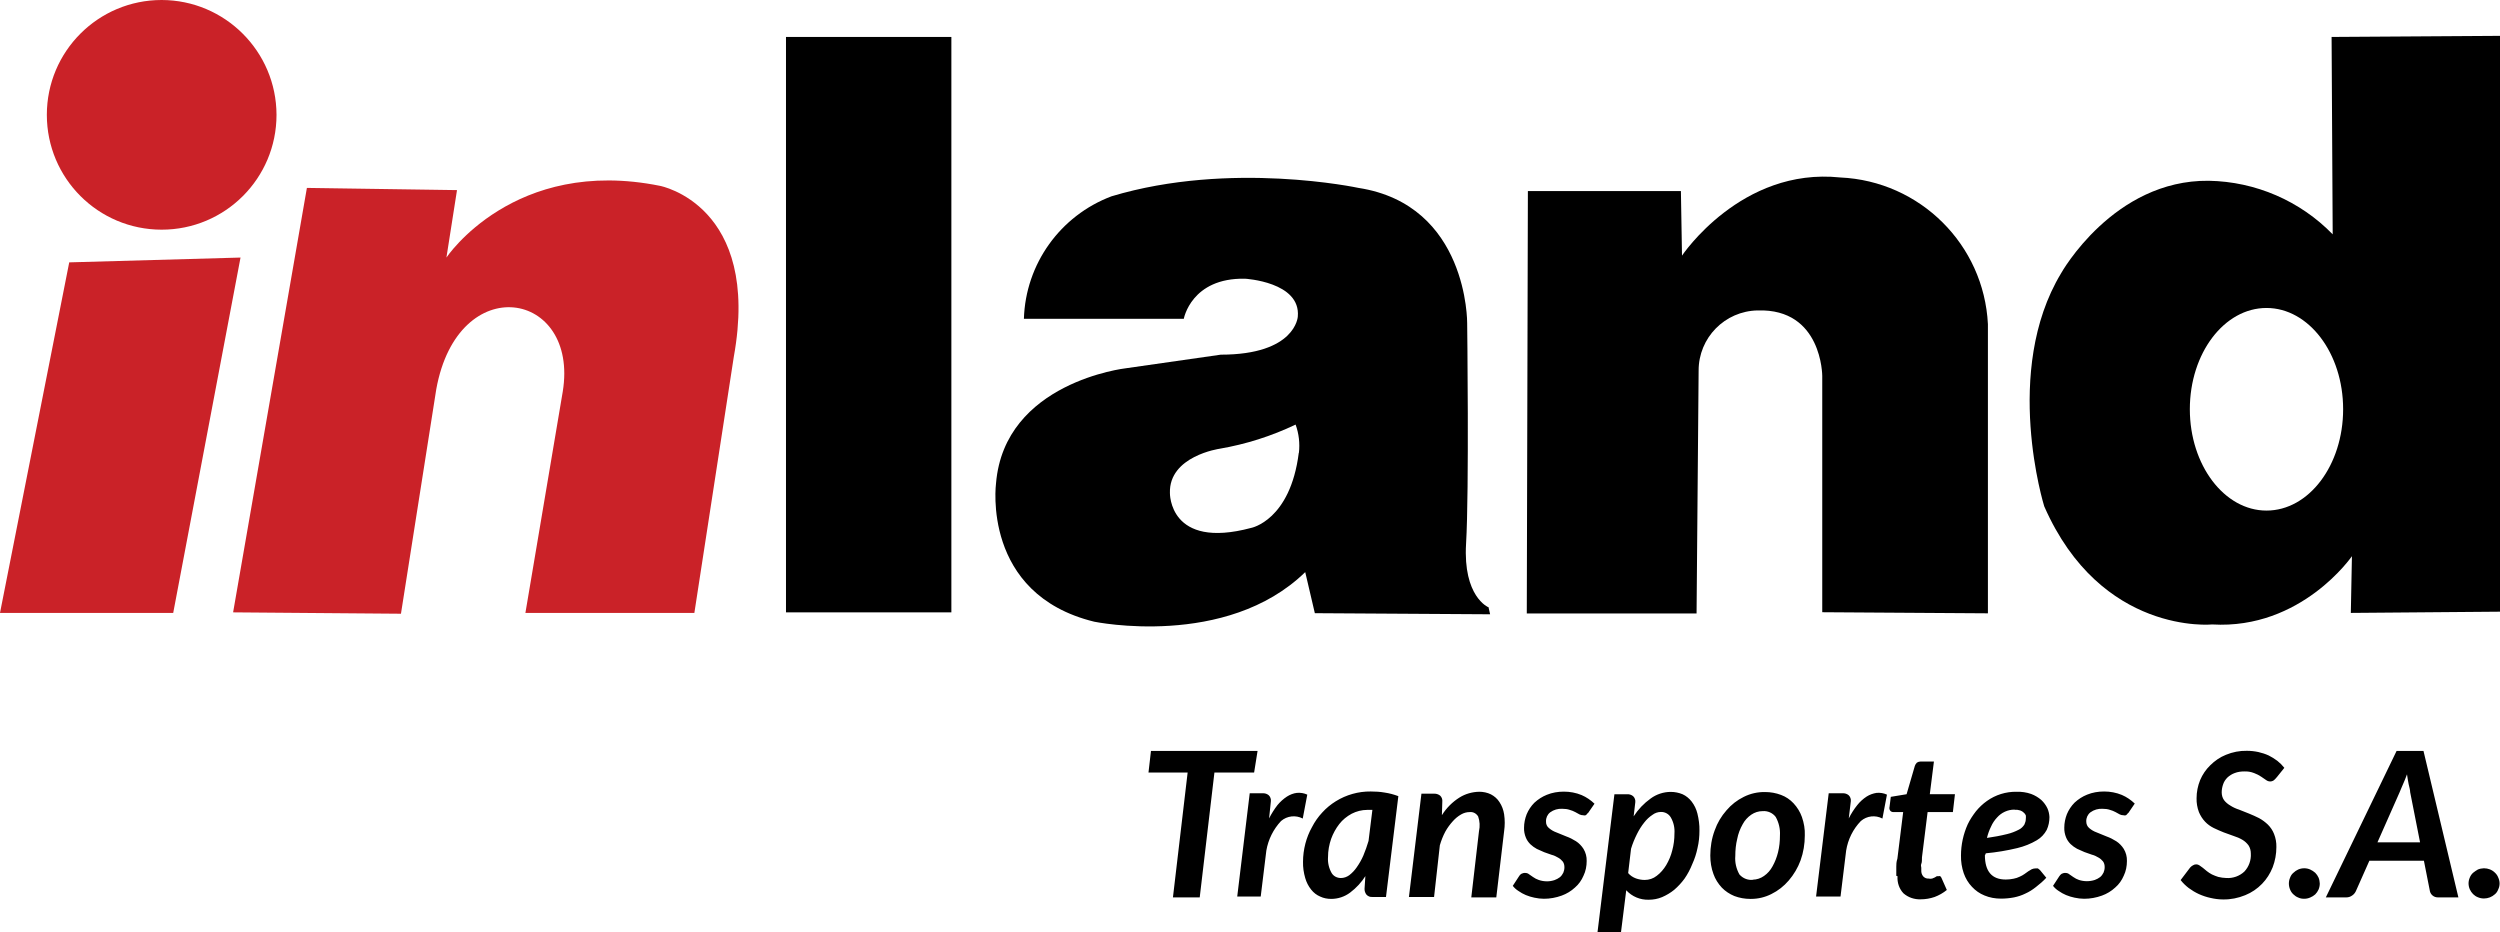
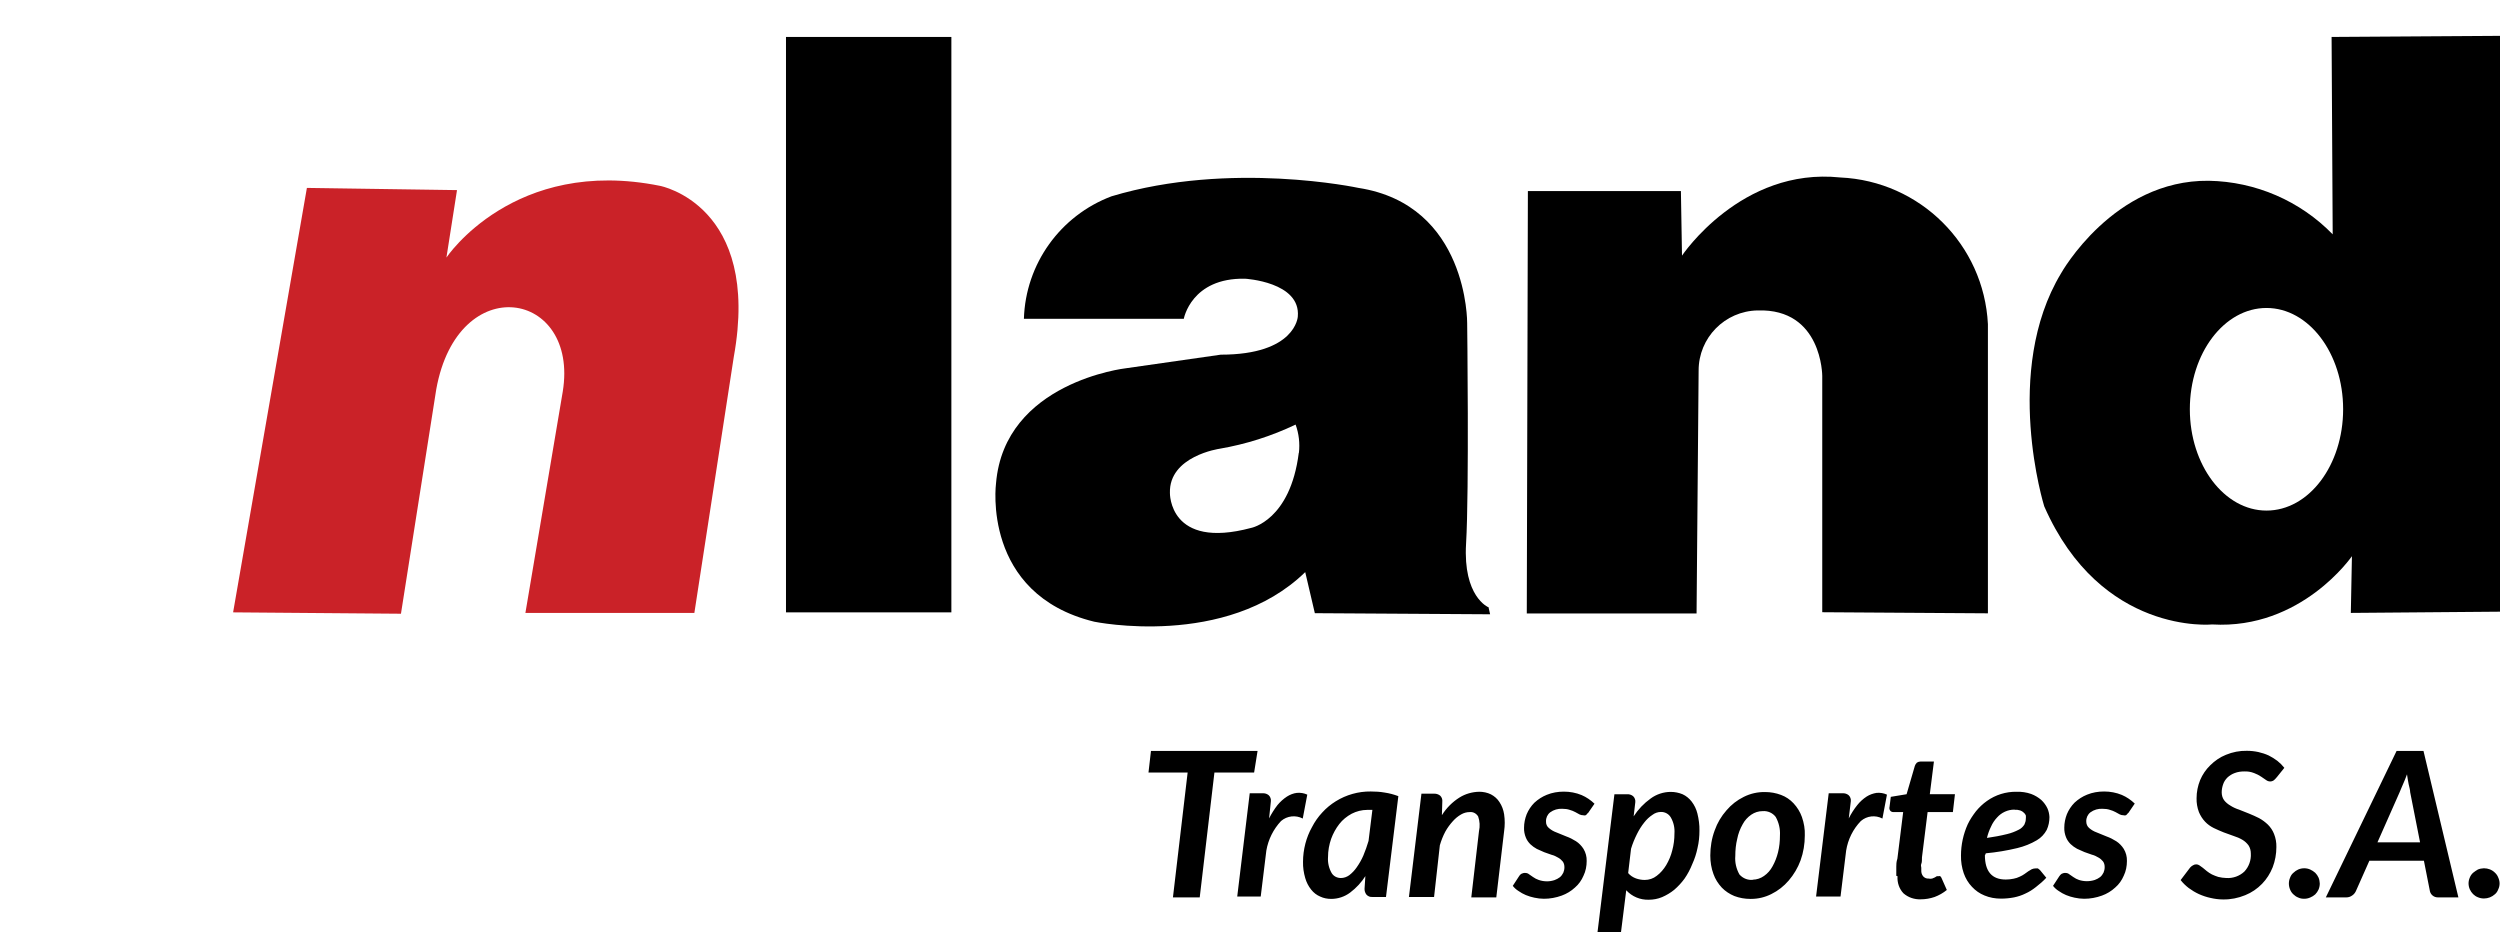
<svg xmlns="http://www.w3.org/2000/svg" id="Capa_2" data-name="Capa 2" viewBox="0 0 182 67.85">
  <g id="Capa_1-2" data-name="Capa 1">
    <g>
-       <polygon points="5.04 19.1 17.51 18.75 12.61 44.62 0 44.62 5.04 19.1" style="fill: #ca2228; fill-rule: evenodd; stroke-width: 0px;" />
      <rect x="57.22" y="2.69" width="12.04" height="41.89" style="fill: #000; stroke-width: 0px;" />
      <path d="M22.35,13.68l10.92.16-.77,4.91s4.9-7.37,15.55-5.22c0,0,7.37,1.39,5.37,12.45l-2.87,18.64h-12.3l2.72-16.12c1.19-7.35-7.63-8.91-9.21-.16l-2.57,16.34-12.22-.1,5.37-30.89Z" style="fill: #ca2228; fill-rule: evenodd; stroke-width: 0px;" />
      <path d="M108.34,44.2h0s-1.84-.77-1.61-4.62.08-16.06.08-16.06c0,0,.08-8.6-7.91-9.84,0,0-9.3-2-17.98.61-3.74,1.41-6.26,4.93-6.38,8.92h11.64s.54-3,4.46-2.92c0,0,4.07.23,3.84,2.76,0,0-.15,2.77-5.61,2.77l-6.91.99s-8.84,1-9.45,8.38c0,0-1.07,8.06,7.15,10.07,0,0,9.61,1.99,15.36-3.61l.7,2.99,12.76.08-.12-.53ZM94.55,32.97c-.62,4.92-3.46,5.46-3.46,5.46-6,1.61-5.92-2.54-5.92-2.54-.08-2.69,3.61-3.22,3.61-3.22,1.92-.33,3.78-.92,5.54-1.76.24.66.32,1.37.24,2.06Z" style="fill: #000; fill-rule: evenodd; stroke-width: 0px;" />
      <path d="M111.22,13.91h11.15l.08,4.7s4.3-6.45,11.52-5.69c5.8.26,10.46,4.88,10.75,10.68v21.05l-12.06-.08v-17.2s0-4.92-4.7-4.77c-2.39.04-4.31,1.99-4.3,4.39l-.15,17.67h-12.36l.08-30.75Z" style="fill: #000; fill-rule: evenodd; stroke-width: 0px;" />
      <path d="M169.74,2.69h0l.08,14.37c-2.37-2.44-5.62-3.84-9.02-3.9-6.95-.08-10.75,6.73-10.75,6.73-4.3,7.12-1.23,16.97-1.23,16.97,4.13,9.41,12.23,8.6,12.23,8.6,6.5.38,10.17-4.97,10.17-4.97l-.08,4.13,10.86-.09V2.61l-12.26.08ZM165,37.17c-3.07,0-5.58-3.31-5.58-7.38s2.5-7.37,5.58-7.37,5.58,3.3,5.58,7.37-2.49,7.38-5.58,7.38h0Z" style="fill: #000; fill-rule: evenodd; stroke-width: 0px;" />
-       <path d="M11.77,0C7.15,0,3.41,3.74,3.41,8.36s3.74,8.36,8.36,8.36,8.36-3.74,8.36-8.36h0C20.12,3.75,16.38.01,11.77,0" style="fill: #ca2228; fill-rule: evenodd; stroke-width: 0px;" />
      <path d="M179.71,64.32c0-.15.03-.29.09-.43.05-.13.13-.25.24-.35.11-.09.23-.17.35-.24.14-.06.29-.08.44-.09.3,0,.59.11.8.32.11.1.19.22.24.35.06.13.1.28.1.43,0,.15-.03.3-.1.44-.05.14-.13.26-.24.35-.22.2-.5.31-.8.31-.15,0-.3-.03-.44-.09-.13-.05-.25-.13-.35-.23-.1-.1-.18-.22-.24-.35-.06-.14-.09-.29-.09-.44M178.96,65.33h-1.48c-.14,0-.27-.04-.38-.13-.1-.08-.17-.19-.2-.31l-.44-2.23h-3.97l-.99,2.23c-.06.12-.15.23-.26.3-.12.09-.27.14-.42.14h-1.5l5.15-10.66h1.96l2.54,10.66ZM176.18,61.32l-.72-3.65c0-.16-.06-.35-.11-.58s-.08-.46-.12-.72c-.1.26-.19.51-.29.72s-.17.42-.25.59l-1.61,3.64h3.1ZM166.63,64.32c0-.15.03-.29.09-.43.05-.14.13-.26.24-.35.1-.1.22-.18.35-.24.14-.06.29-.09.44-.09.15,0,.29.03.43.09.13.06.26.14.37.24.1.1.18.22.24.35.06.14.08.28.09.43,0,.15-.03.3-.09.44-.06.13-.14.25-.24.35-.11.1-.23.17-.37.23-.14.06-.28.09-.43.09-.15,0-.3-.02-.44-.09-.13-.05-.25-.13-.35-.23-.11-.1-.19-.22-.24-.35-.06-.14-.09-.29-.09-.44h0ZM165.74,56.59c-.06.08-.13.15-.2.21-.16.12-.38.12-.55,0l-.38-.26c-.16-.11-.33-.19-.51-.26-.23-.09-.47-.13-.71-.12-.24,0-.48.03-.71.12-.19.07-.37.18-.52.32-.14.14-.25.3-.31.48-.07.19-.11.4-.11.6,0,.2.05.4.17.57.12.16.28.29.45.39.2.13.42.23.64.3l.73.29c.25.1.49.21.73.33.24.13.45.29.64.47.19.19.35.42.45.68.12.3.18.63.17.96,0,.5-.09,1-.27,1.47-.18.45-.44.86-.77,1.2-.35.36-.76.64-1.23.83-.51.21-1.06.32-1.61.31-.31,0-.61-.04-.91-.11-.29-.06-.58-.16-.85-.28-.26-.12-.51-.27-.74-.44-.22-.17-.42-.36-.59-.58l.69-.91c.06-.07.13-.12.2-.16.15-.1.34-.1.48,0,.09.06.17.12.25.18l.29.24c.11.09.24.17.37.24.15.07.3.13.46.18.19.05.39.07.59.08.48.03.96-.14,1.31-.47.33-.35.5-.83.47-1.31,0-.21-.05-.42-.17-.6-.12-.16-.27-.3-.44-.4-.2-.12-.42-.21-.64-.28l-.72-.26c-.25-.1-.48-.2-.73-.32-.24-.12-.45-.27-.63-.46-.19-.2-.34-.44-.45-.7-.12-.32-.18-.67-.17-1.01,0-.45.09-.9.26-1.32.17-.4.42-.77.73-1.07.33-.33.72-.6,1.15-.77.48-.2,1-.3,1.52-.29.28,0,.56.03.84.09.26.06.51.14.75.25.22.11.43.24.63.39.19.15.36.32.51.51l-.57.71ZM154.92,59.19c-.04.06-.09.12-.15.16-.06.02-.13.02-.19,0-.09,0-.18-.02-.26-.06l-.31-.17c-.13-.07-.26-.12-.4-.16-.17-.06-.36-.08-.54-.08-.32-.02-.63.07-.89.26-.2.16-.31.4-.3.66,0,.19.07.36.21.48.16.14.35.25.55.32l.71.29c.25.09.49.21.71.35.22.14.41.34.55.56.16.27.24.57.23.88,0,.37-.07.74-.23,1.07-.14.33-.35.63-.62.86-.28.26-.61.46-.97.59-.41.15-.85.23-1.29.23-.23,0-.47-.03-.7-.08-.21-.04-.42-.11-.62-.19-.19-.08-.37-.18-.54-.3-.16-.1-.29-.22-.41-.37l.45-.69c.05-.08.11-.14.18-.19.09-.04.18-.07.28-.06.1,0,.2.03.28.1l.29.2c.13.09.26.16.41.21.37.12.78.12,1.15,0,.14-.05.27-.12.39-.21.11-.09.19-.21.25-.33.05-.12.08-.25.08-.39,0-.15-.03-.3-.12-.42-.09-.11-.2-.21-.33-.28-.15-.09-.31-.17-.48-.21l-.54-.19-.54-.24c-.17-.09-.33-.21-.47-.34-.14-.14-.26-.31-.33-.49-.09-.22-.14-.47-.13-.71,0-.34.07-.67.19-.98.13-.31.32-.6.56-.84.27-.25.58-.45.91-.58.39-.16.81-.23,1.24-.23.44,0,.88.08,1.29.25.35.15.67.37.94.63l-.47.69ZM144.5,62.25c0,1.19.51,1.78,1.52,1.78.19,0,.38-.02.57-.06.16-.03.31-.08.45-.15.12-.05.24-.12.34-.19l.28-.2.25-.15c.09-.04.18-.06.28-.06.06,0,.12,0,.17,0l.15.12.46.56c-.23.25-.49.47-.76.68-.24.19-.49.35-.76.47-.26.13-.54.22-.83.28-.31.06-.63.09-.95.09-.41,0-.82-.07-1.2-.23-.35-.14-.66-.36-.91-.63-.27-.28-.47-.62-.6-.99-.14-.41-.21-.85-.2-1.29,0-.78.17-1.56.49-2.27.16-.34.37-.65.6-.95.23-.28.5-.54.8-.75.63-.45,1.38-.68,2.15-.67.37-.01.73.04,1.07.16.27.1.52.25.74.44.18.17.33.37.44.6.09.2.14.42.15.64,0,.32-.06.64-.2.94-.17.31-.41.57-.72.75-.44.26-.92.45-1.42.57-.75.18-1.52.31-2.29.38l-.06.14ZM146.65,58.94c-.24,0-.47.05-.69.15-.22.1-.41.24-.57.42-.18.19-.33.41-.44.66-.13.26-.23.54-.3.83.5-.07.99-.16,1.47-.28.3-.07.58-.18.85-.32.17-.08.31-.22.41-.38.06-.13.1-.27.1-.42.01-.08.01-.16,0-.24-.03-.08-.09-.15-.15-.2-.07-.07-.16-.13-.26-.16-.13-.04-.27-.06-.41-.05h-.01ZM138.05,63.78v-.12c0-.07,0-.14,0-.2v-.37c0-.15,0-.34.08-.58l.42-3.39h-.71c-.09,0-.17-.03-.23-.1-.06-.08-.08-.19-.05-.29l.09-.72,1.15-.19.6-2.06c.03-.09.08-.17.15-.24.08-.05.17-.08.26-.08h.98l-.3,2.38h1.83l-.15,1.3h-1.84l-.41,3.29c0,.2,0,.37-.05.48s0,.21,0,.28c0,.05,0,.09,0,.14v.05c-.01.16.04.32.14.44.1.11.24.17.39.16.09.02.17.02.26,0l.19-.08.15-.09s.08-.01.12,0c.04-.02.09-.02.13,0,.04.03.07.07.09.12l.39.88c-.27.22-.57.39-.89.51-.32.11-.66.17-1,.17-.46.02-.92-.13-1.27-.44-.31-.33-.46-.78-.43-1.24l-.06-.03ZM134.59,59.58c.17-.34.38-.67.62-.97.19-.24.42-.45.68-.62.22-.14.47-.23.73-.27.26-.02.52.02.75.13l-.33,1.74c-.51-.27-1.13-.2-1.57.18-.57.59-.94,1.34-1.07,2.15l-.41,3.35h-1.78l.92-7.52h1.01c.16-.01.32.04.44.14.12.11.18.28.16.44l-.15,1.25ZM127.42,65.44c-.4,0-.79-.07-1.16-.21-.34-.14-.66-.35-.91-.61-.27-.29-.48-.62-.61-.99-.16-.43-.23-.89-.23-1.35,0-.62.1-1.24.32-1.83.19-.54.48-1.03.86-1.46.35-.41.77-.74,1.26-.98.48-.24,1.01-.36,1.55-.35.4,0,.79.07,1.16.21.35.13.66.34.91.61.27.29.48.63.61,1,.15.43.23.89.21,1.34,0,.62-.1,1.24-.31,1.82-.2.54-.49,1.03-.86,1.46-.35.41-.78.75-1.27.99-.46.23-.96.35-1.47.35h-.06ZM127.59,64.04c.3,0,.59-.1.83-.27.26-.18.47-.42.62-.7.18-.32.31-.66.4-1.02.1-.4.14-.81.14-1.23.03-.47-.08-.94-.31-1.35-.22-.29-.58-.45-.95-.42-.3,0-.58.09-.83.26-.26.18-.47.41-.62.69-.19.33-.33.7-.4,1.07-.1.4-.14.82-.14,1.24-.04.47.07.94.3,1.35.26.3.66.45,1.05.38h-.1ZM118.93,59.43c.33-.51.75-.95,1.24-1.3.42-.31.94-.48,1.46-.48.3,0,.59.06.86.17.26.12.48.3.66.53.2.26.34.55.42.87.1.41.16.83.15,1.25,0,.42-.04.85-.14,1.26-.08.4-.21.8-.38,1.17-.15.38-.34.74-.57,1.07-.22.3-.47.57-.75.81-.27.22-.56.39-.88.53-.31.13-.64.19-.97.19-.62.02-1.22-.23-1.64-.69l-.38,3.04h-1.71l1.23-10.03h.92c.16-.01.32.04.44.14.12.11.18.28.16.44l-.12,1.03ZM118.53,63.56c.15.18.35.31.57.39.2.07.42.11.63.11.32,0,.63-.1.88-.3.28-.21.51-.48.69-.78.2-.34.35-.7.44-1.07.11-.4.16-.81.16-1.23.03-.41-.06-.82-.27-1.18-.15-.25-.43-.4-.72-.39-.22,0-.44.08-.61.21-.23.15-.43.34-.6.56-.21.26-.38.54-.53.84-.17.34-.32.7-.43,1.07l-.21,1.77ZM115.59,59.19c-.04.06-.09.12-.15.16-.06.02-.13.02-.19,0-.09,0-.18-.02-.26-.06l-.31-.17c-.13-.07-.26-.12-.4-.16-.17-.06-.36-.08-.54-.08-.32-.02-.63.07-.89.26-.2.16-.31.4-.3.66-.01.19.07.37.21.48.16.14.35.25.55.32l.71.29c.25.09.49.21.71.35.22.14.41.34.55.56.16.27.24.57.23.88,0,.37-.07.74-.23,1.07-.14.33-.35.63-.62.86-.28.26-.61.46-.97.59-.41.15-.85.23-1.29.23-.23,0-.47-.03-.7-.08-.21-.04-.42-.11-.62-.19-.19-.08-.37-.18-.54-.3-.16-.1-.29-.22-.41-.37l.45-.69c.04-.08.11-.15.18-.19.09-.04.18-.07.28-.06.1,0,.2.03.28.1l.29.2c.13.09.26.16.41.21.2.07.4.1.61.1.18,0,.36-.03.54-.09.14-.05.27-.12.39-.21.11-.09.19-.21.25-.33.05-.12.08-.25.08-.39,0-.15-.03-.3-.12-.42-.09-.11-.2-.21-.33-.28-.15-.09-.31-.17-.48-.21l-.54-.19-.54-.24c-.17-.09-.33-.21-.47-.34-.14-.14-.26-.31-.33-.49-.09-.22-.14-.47-.13-.71,0-.34.07-.67.19-.98.13-.31.32-.6.56-.84.27-.25.58-.45.91-.58.39-.16.81-.23,1.24-.23.44,0,.88.08,1.29.25.35.15.67.37.94.63l-.47.68ZM104.98,59.33c.32-.51.76-.95,1.27-1.27.43-.27.93-.41,1.44-.42.29,0,.59.06.85.19.25.13.47.32.62.56.18.27.29.57.34.89.06.41.06.82,0,1.23l-.57,4.82h-1.82l.56-4.82c.08-.36.06-.73-.06-1.07-.13-.22-.37-.35-.62-.32-.22,0-.43.06-.62.17-.23.13-.43.3-.6.49-.21.23-.4.49-.55.76-.17.32-.3.65-.4,1l-.42,3.76h-1.83l.91-7.52h.91c.16-.01.32.04.45.14.12.11.18.28.16.44l-.03.97ZM99.42,63.75c-.3.48-.68.89-1.13,1.23-.4.3-.88.46-1.38.46-.27,0-.55-.05-.8-.17-.26-.11-.48-.28-.66-.51-.2-.25-.34-.53-.43-.84-.11-.38-.17-.78-.16-1.18,0-.45.06-.89.17-1.32.11-.42.27-.83.48-1.2.2-.39.45-.75.75-1.07.29-.32.62-.59.99-.82.76-.47,1.64-.72,2.54-.71.34,0,.68.02,1.02.08.34.05.67.14.99.26l-.9,7.34h-.97c-.18.02-.35-.05-.46-.18-.09-.12-.14-.28-.13-.43l.06-.92ZM99.91,58.96h-.38c-.39,0-.78.1-1.13.28-.35.19-.66.44-.9.75-.25.32-.45.69-.59,1.07-.15.43-.23.88-.23,1.33-.03.4.06.81.26,1.16.14.24.4.37.68.37.22,0,.43-.08.6-.2.21-.16.4-.36.55-.58.19-.27.35-.55.48-.85.15-.35.27-.71.38-1.07l.28-2.26ZM92.39,59.58c.17-.34.38-.67.61-.97.2-.24.43-.45.69-.62.22-.14.47-.24.73-.27.26-.02.52.02.75.13l-.33,1.74c-.51-.27-1.14-.2-1.58.18-.56.6-.93,1.34-1.07,2.15l-.41,3.35h-1.71l.91-7.52h.94c.16-.01.32.04.44.14.12.11.18.28.16.44l-.13,1.25ZM91.31,56.24h-2.9l-1.07,9.09h-1.95l1.07-9.09h-2.85l.18-1.57h7.76l-.25,1.57Z" style="fill: #000; stroke-width: 0px;" />
    </g>
  </g>
</svg>